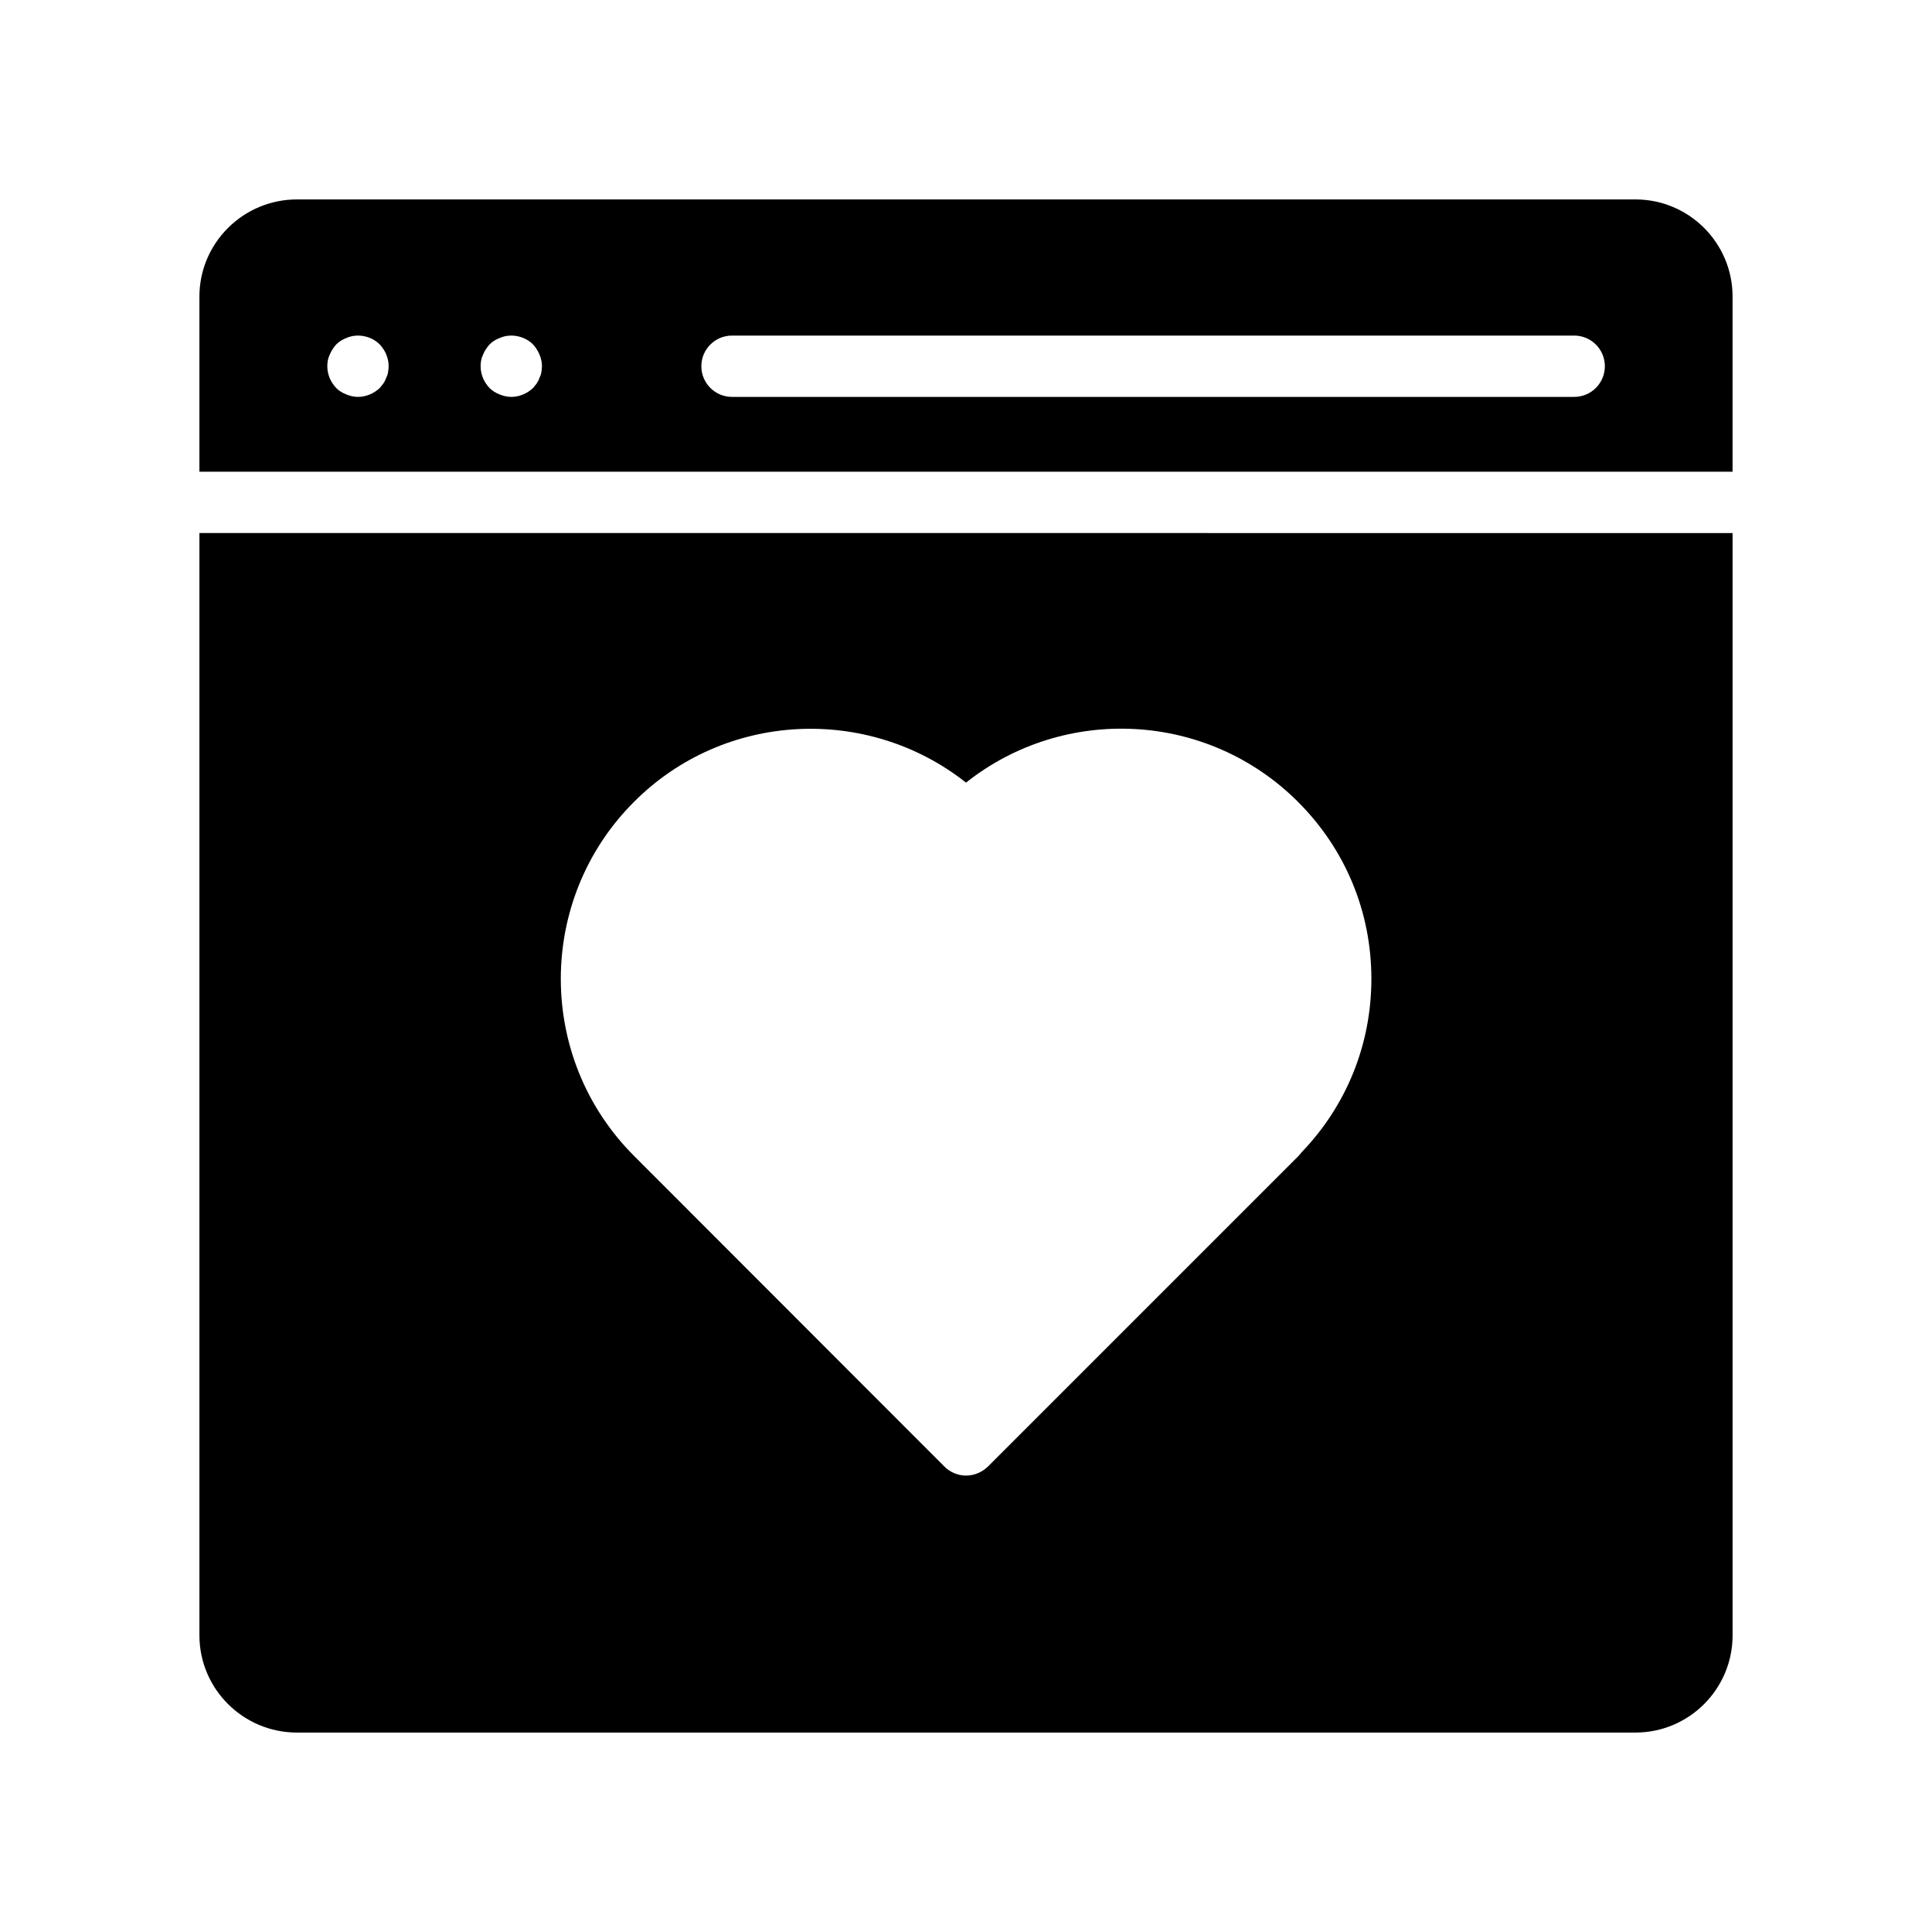
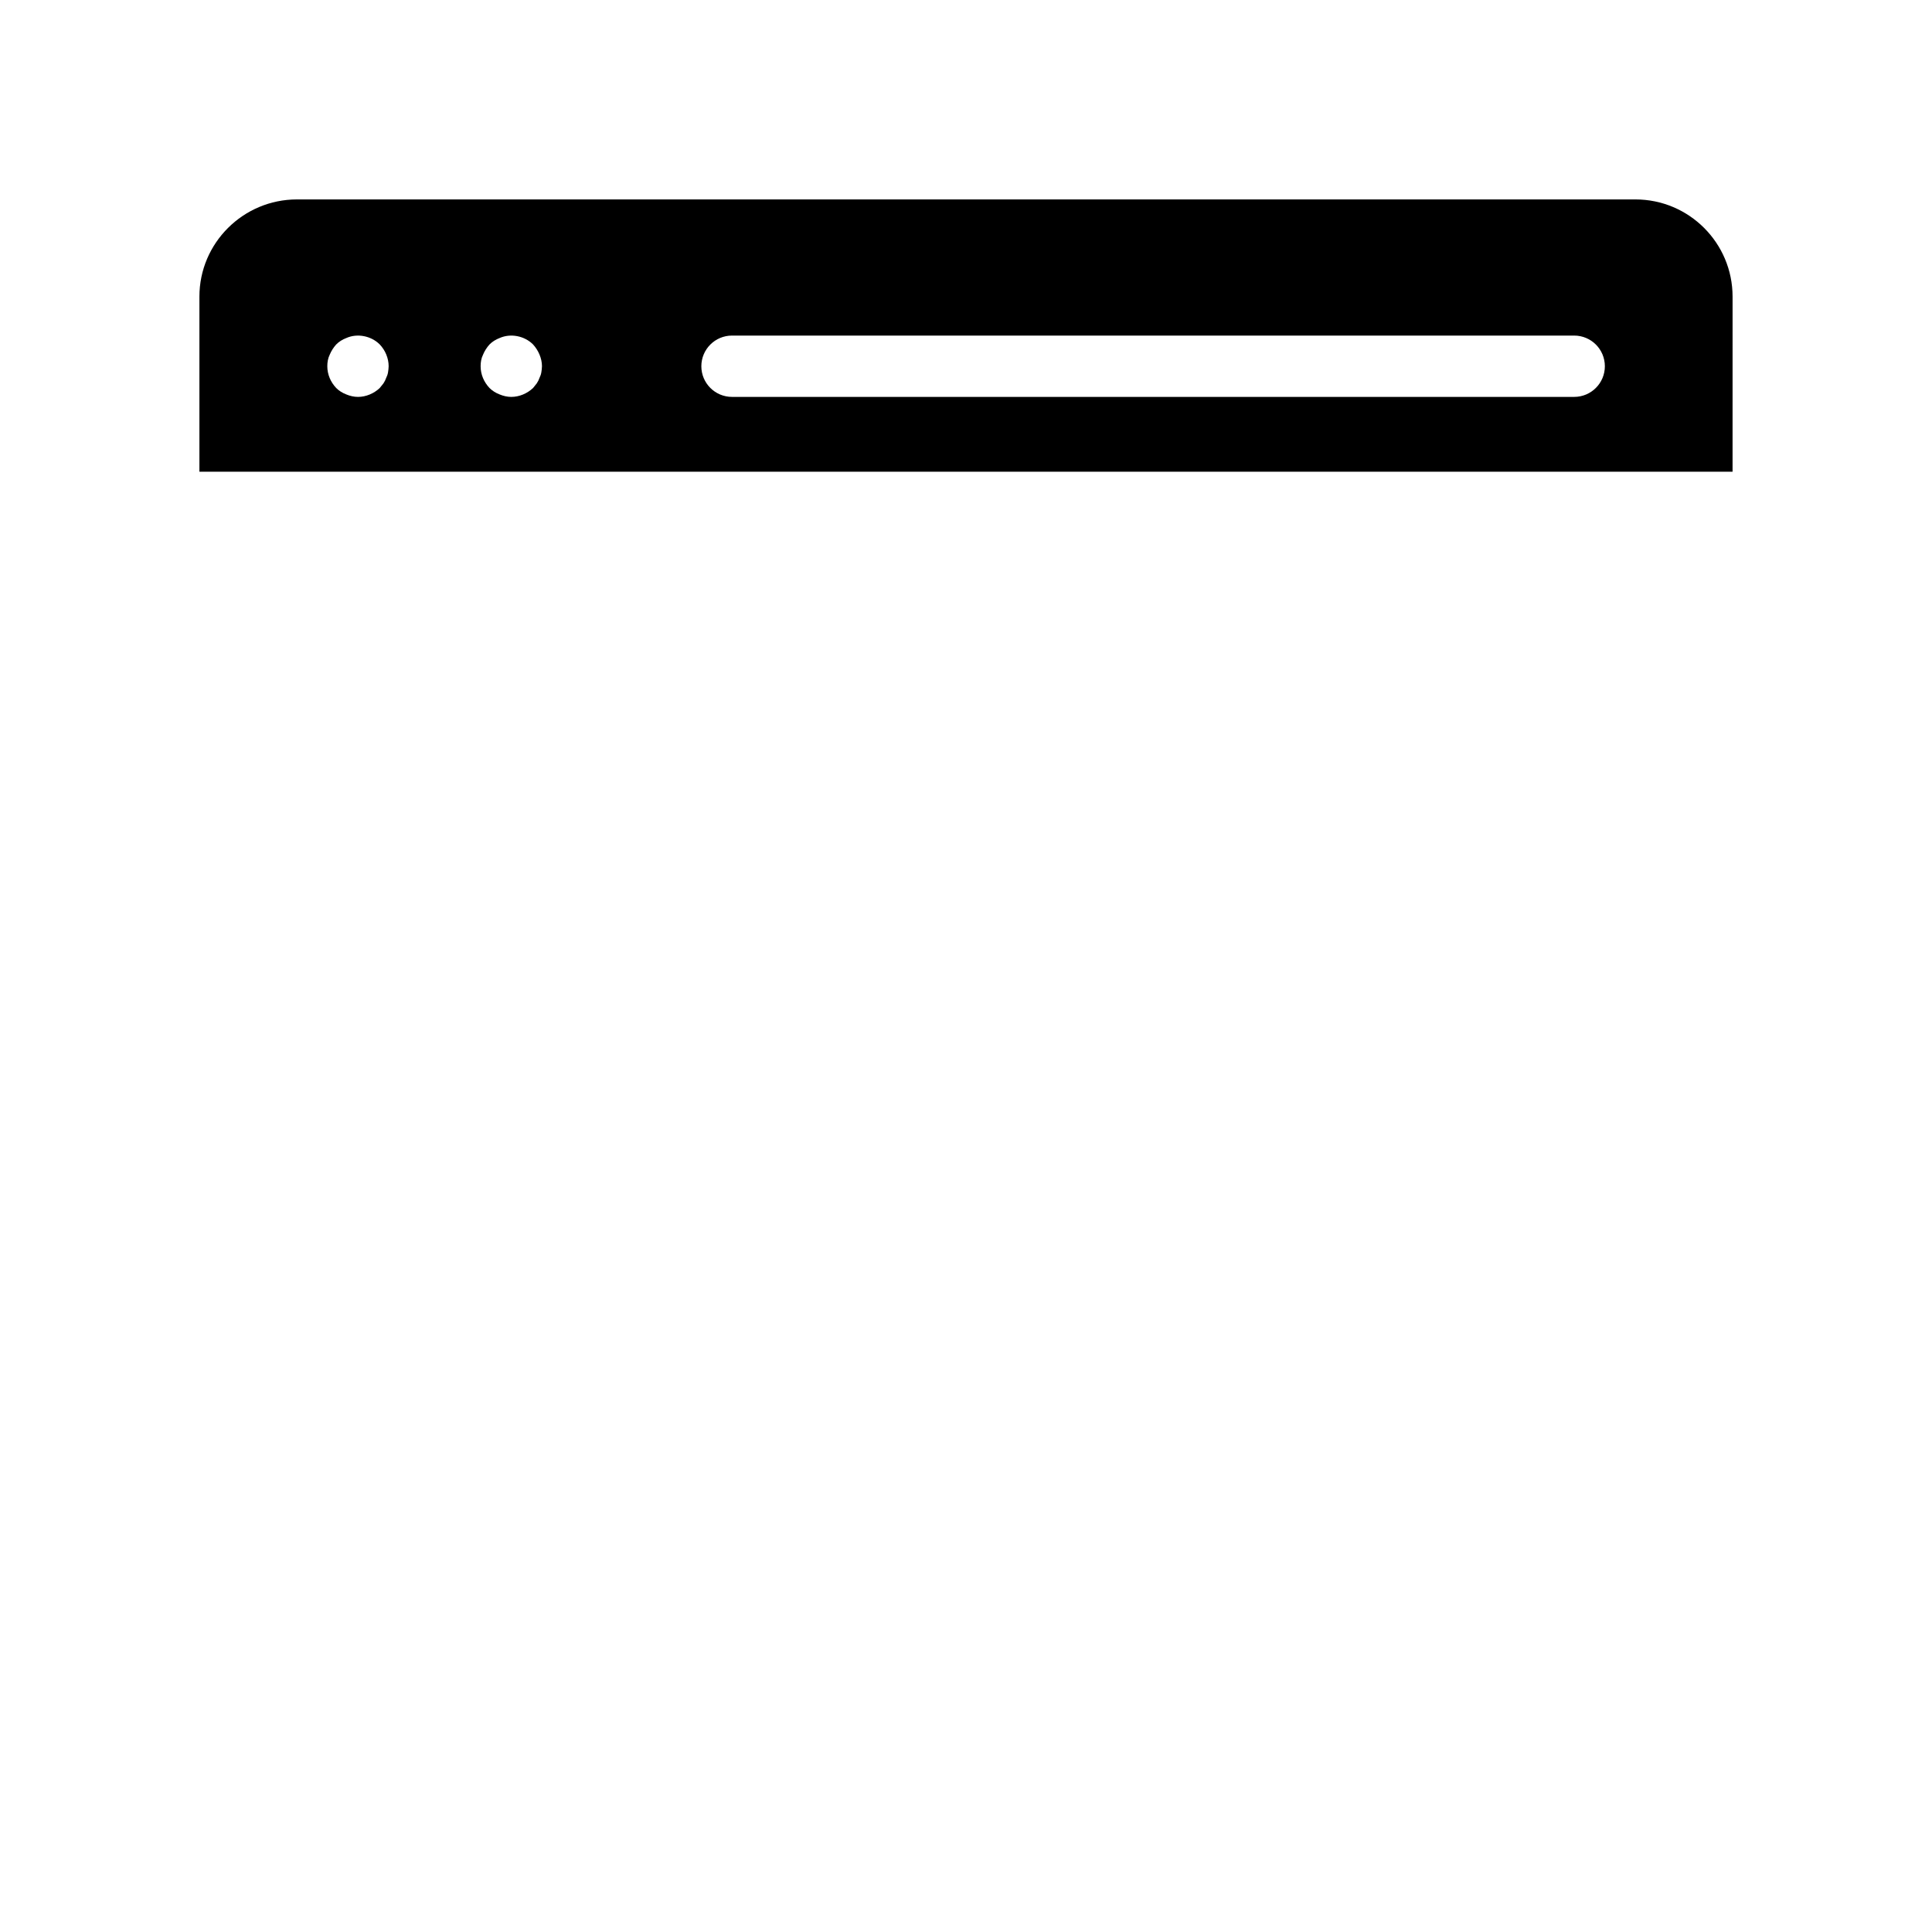
<svg xmlns="http://www.w3.org/2000/svg" fill="#000000" width="800px" height="800px" version="1.1" viewBox="144 144 512 512">
  <g>
-     <path d="m196.85 285.26v292.13c0 14.219 11.621 25.758 25.844 25.758h354.7c14.219 0 25.758-11.539 25.758-25.762v-292.12zm292.13 164.06c-0.324 0.406-0.57 0.73-0.895 1.055l-82.312 82.316c-1.547 1.461-3.578 2.356-5.769 2.356-2.113 0-4.227-0.895-5.688-2.356l-82.316-82.398c-25.84-25.84-25.84-67.934 0-93.773 23.969-24.051 62-25.676 88.004-5.117 26.004-20.641 63.953-18.934 88.004 5.121 12.516 12.516 19.422 29.09 19.422 46.887 0 17.223-6.504 33.477-18.449 45.91z" />
    <path d="m577.39 196.85h-354.7c-14.223 0-25.844 11.539-25.844 25.762v46.398h406.3l0.004-46.398c0-14.223-11.539-25.762-25.762-25.762zm-330.56 45.828c-0.078 0.488-0.242 0.977-0.488 1.465-0.164 0.488-0.406 0.977-0.73 1.465-0.324 0.406-0.652 0.809-0.977 1.219-1.543 1.461-3.66 2.356-5.769 2.356-1.055 0-2.113-0.246-3.086-0.652-1.059-0.406-1.953-0.977-2.684-1.707-1.465-1.543-2.356-3.574-2.356-5.769 0-1.055 0.164-2.113 0.652-3.086 0.406-0.977 0.977-1.871 1.707-2.684 0.73-0.734 1.621-1.301 2.684-1.707 2.926-1.301 6.582-0.57 8.855 1.707 1.465 1.543 2.356 3.656 2.356 5.769-0.004 0.57-0.086 1.059-0.164 1.625zm40.629 0c-0.078 0.488-0.242 0.977-0.488 1.465-0.164 0.488-0.406 0.977-0.73 1.465-0.324 0.406-0.652 0.809-0.977 1.219-1.543 1.461-3.66 2.356-5.769 2.356-1.055 0-2.113-0.246-3.086-0.652-1.059-0.406-1.953-0.977-2.684-1.707-1.465-1.543-2.356-3.574-2.356-5.769 0-1.055 0.164-2.113 0.652-3.086 0.406-0.977 0.977-1.871 1.707-2.684 0.73-0.734 1.621-1.301 2.684-1.707 2.926-1.301 6.582-0.57 8.855 1.707 0.73 0.809 1.301 1.707 1.707 2.684 0.41 0.973 0.652 2.031 0.652 3.086-0.004 0.57-0.09 1.059-0.168 1.625zm273.72 6.504h-223.19c-4.488 0-8.125-3.637-8.125-8.125 0-4.488 3.637-8.125 8.125-8.125h223.19c4.488 0 8.125 3.637 8.125 8.125 0 4.488-3.637 8.125-8.125 8.125z" />
  </g>
</svg>